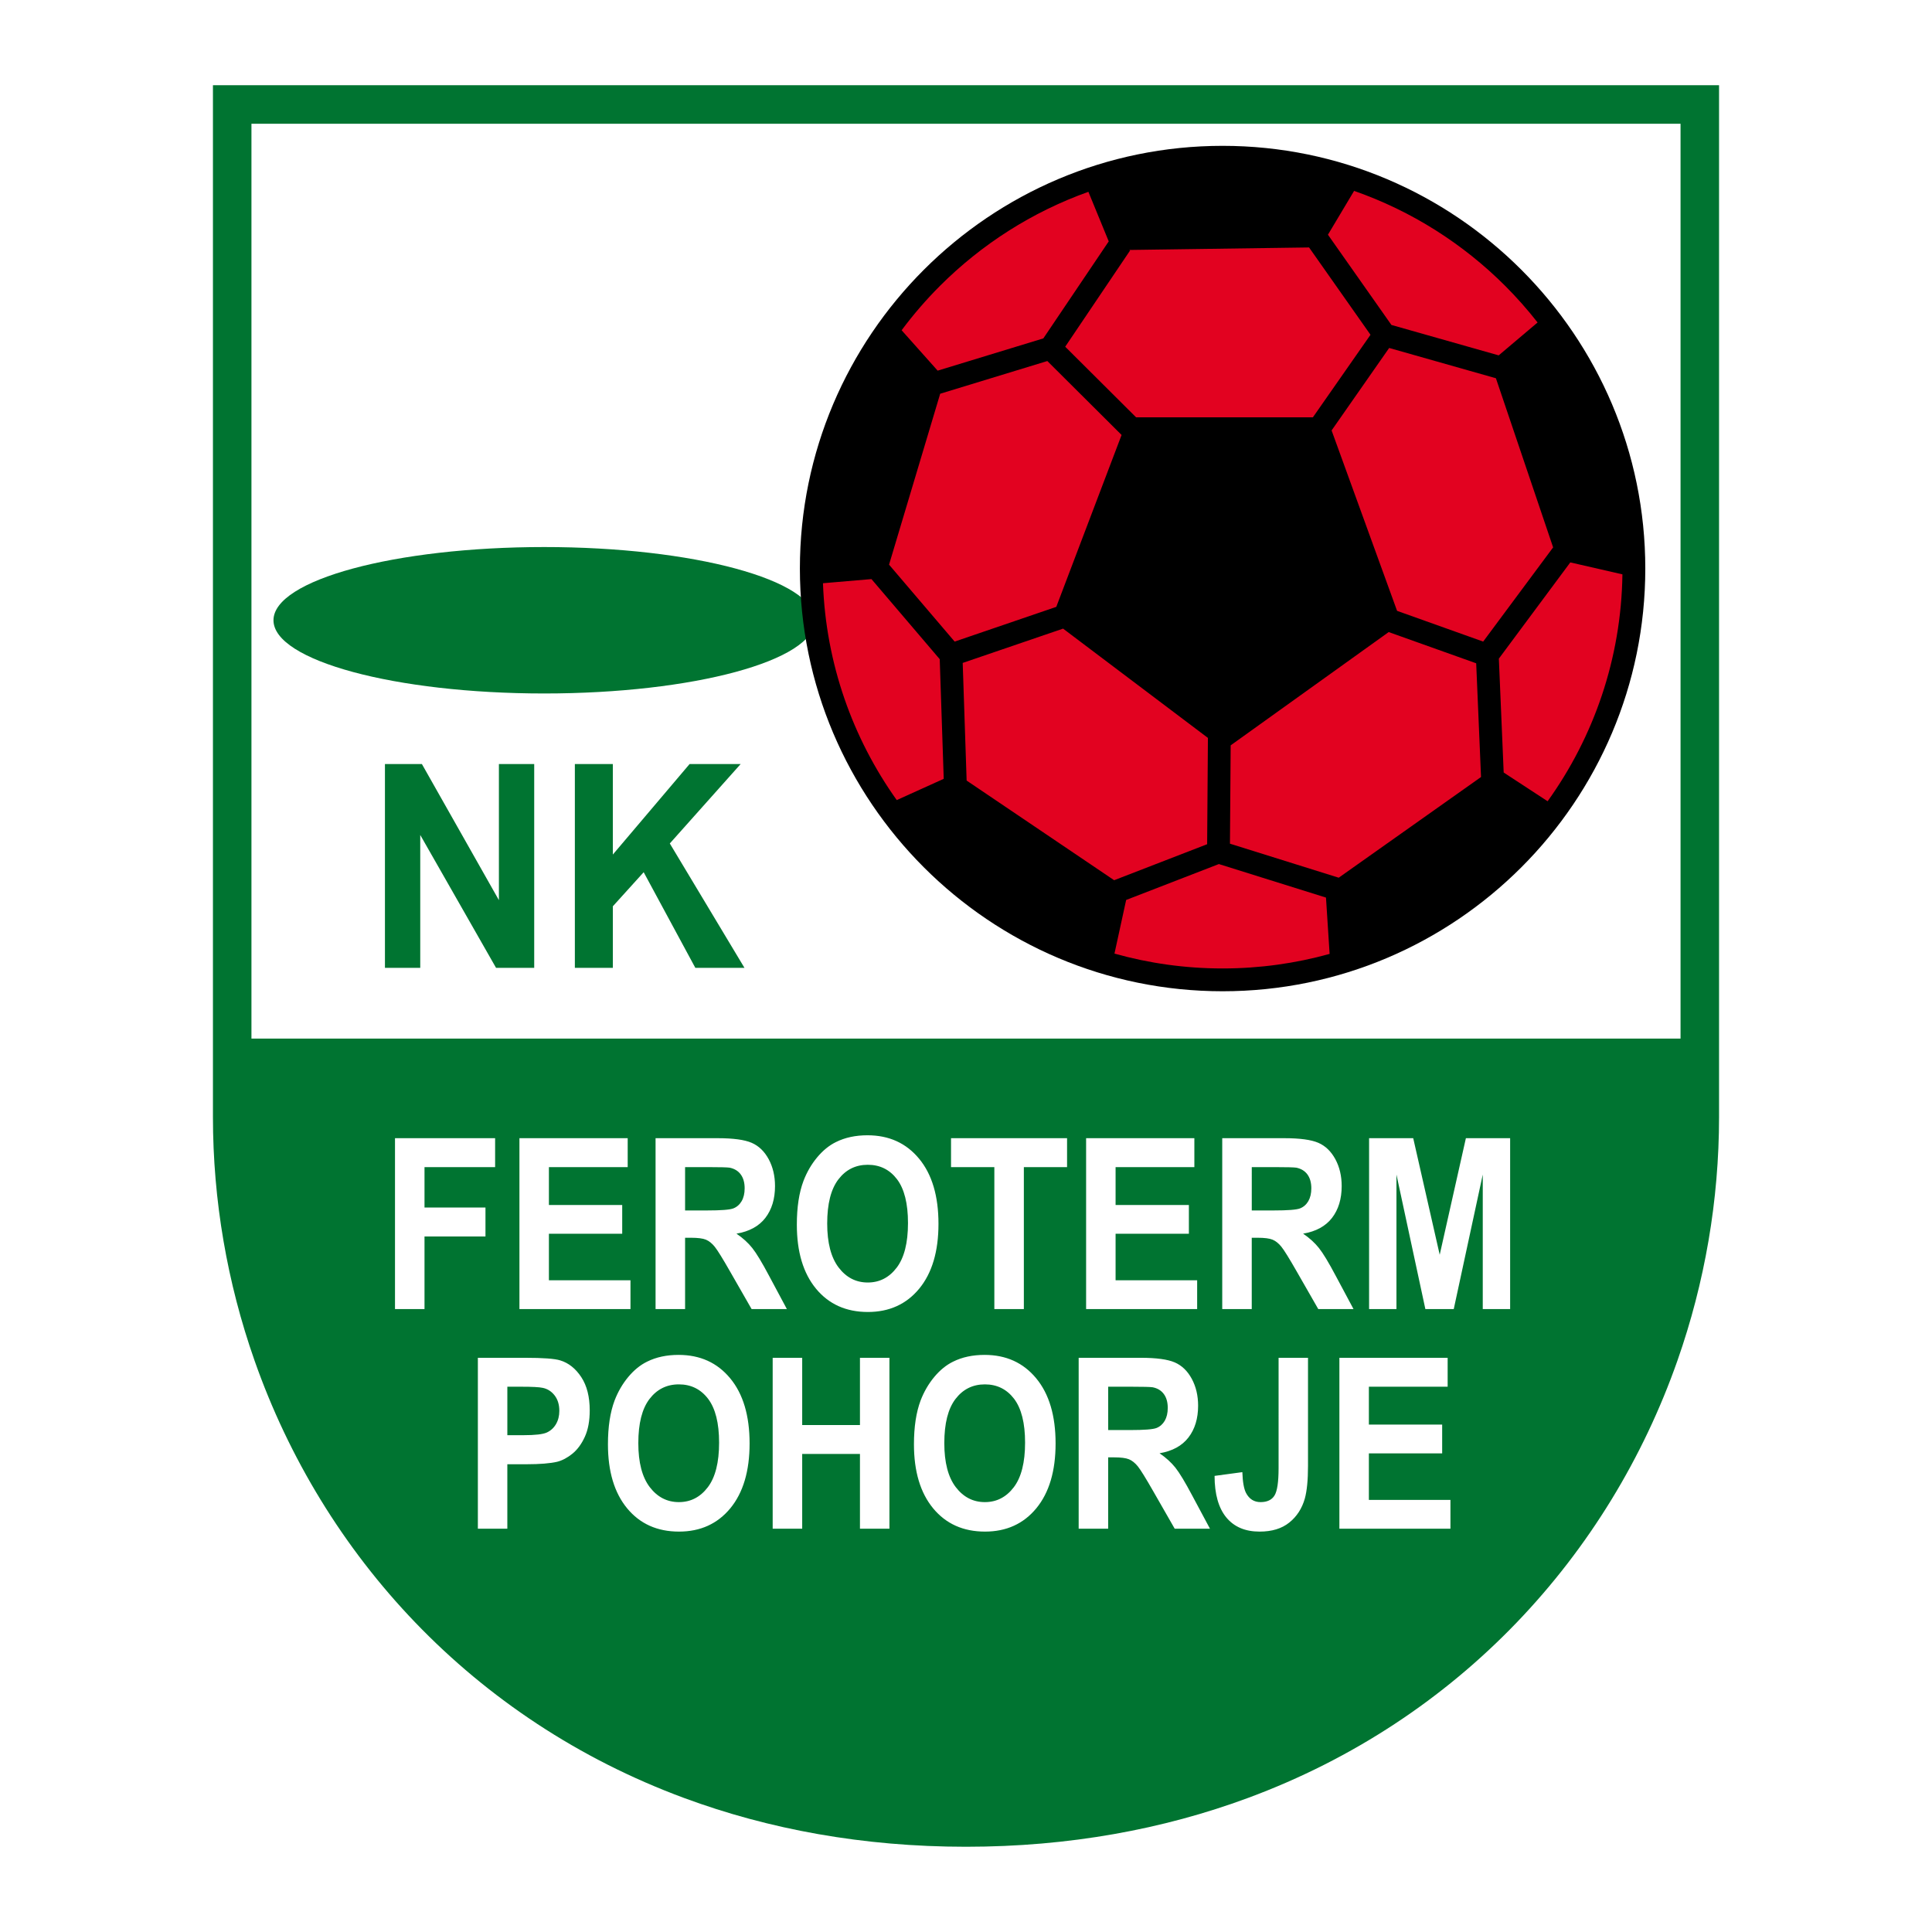
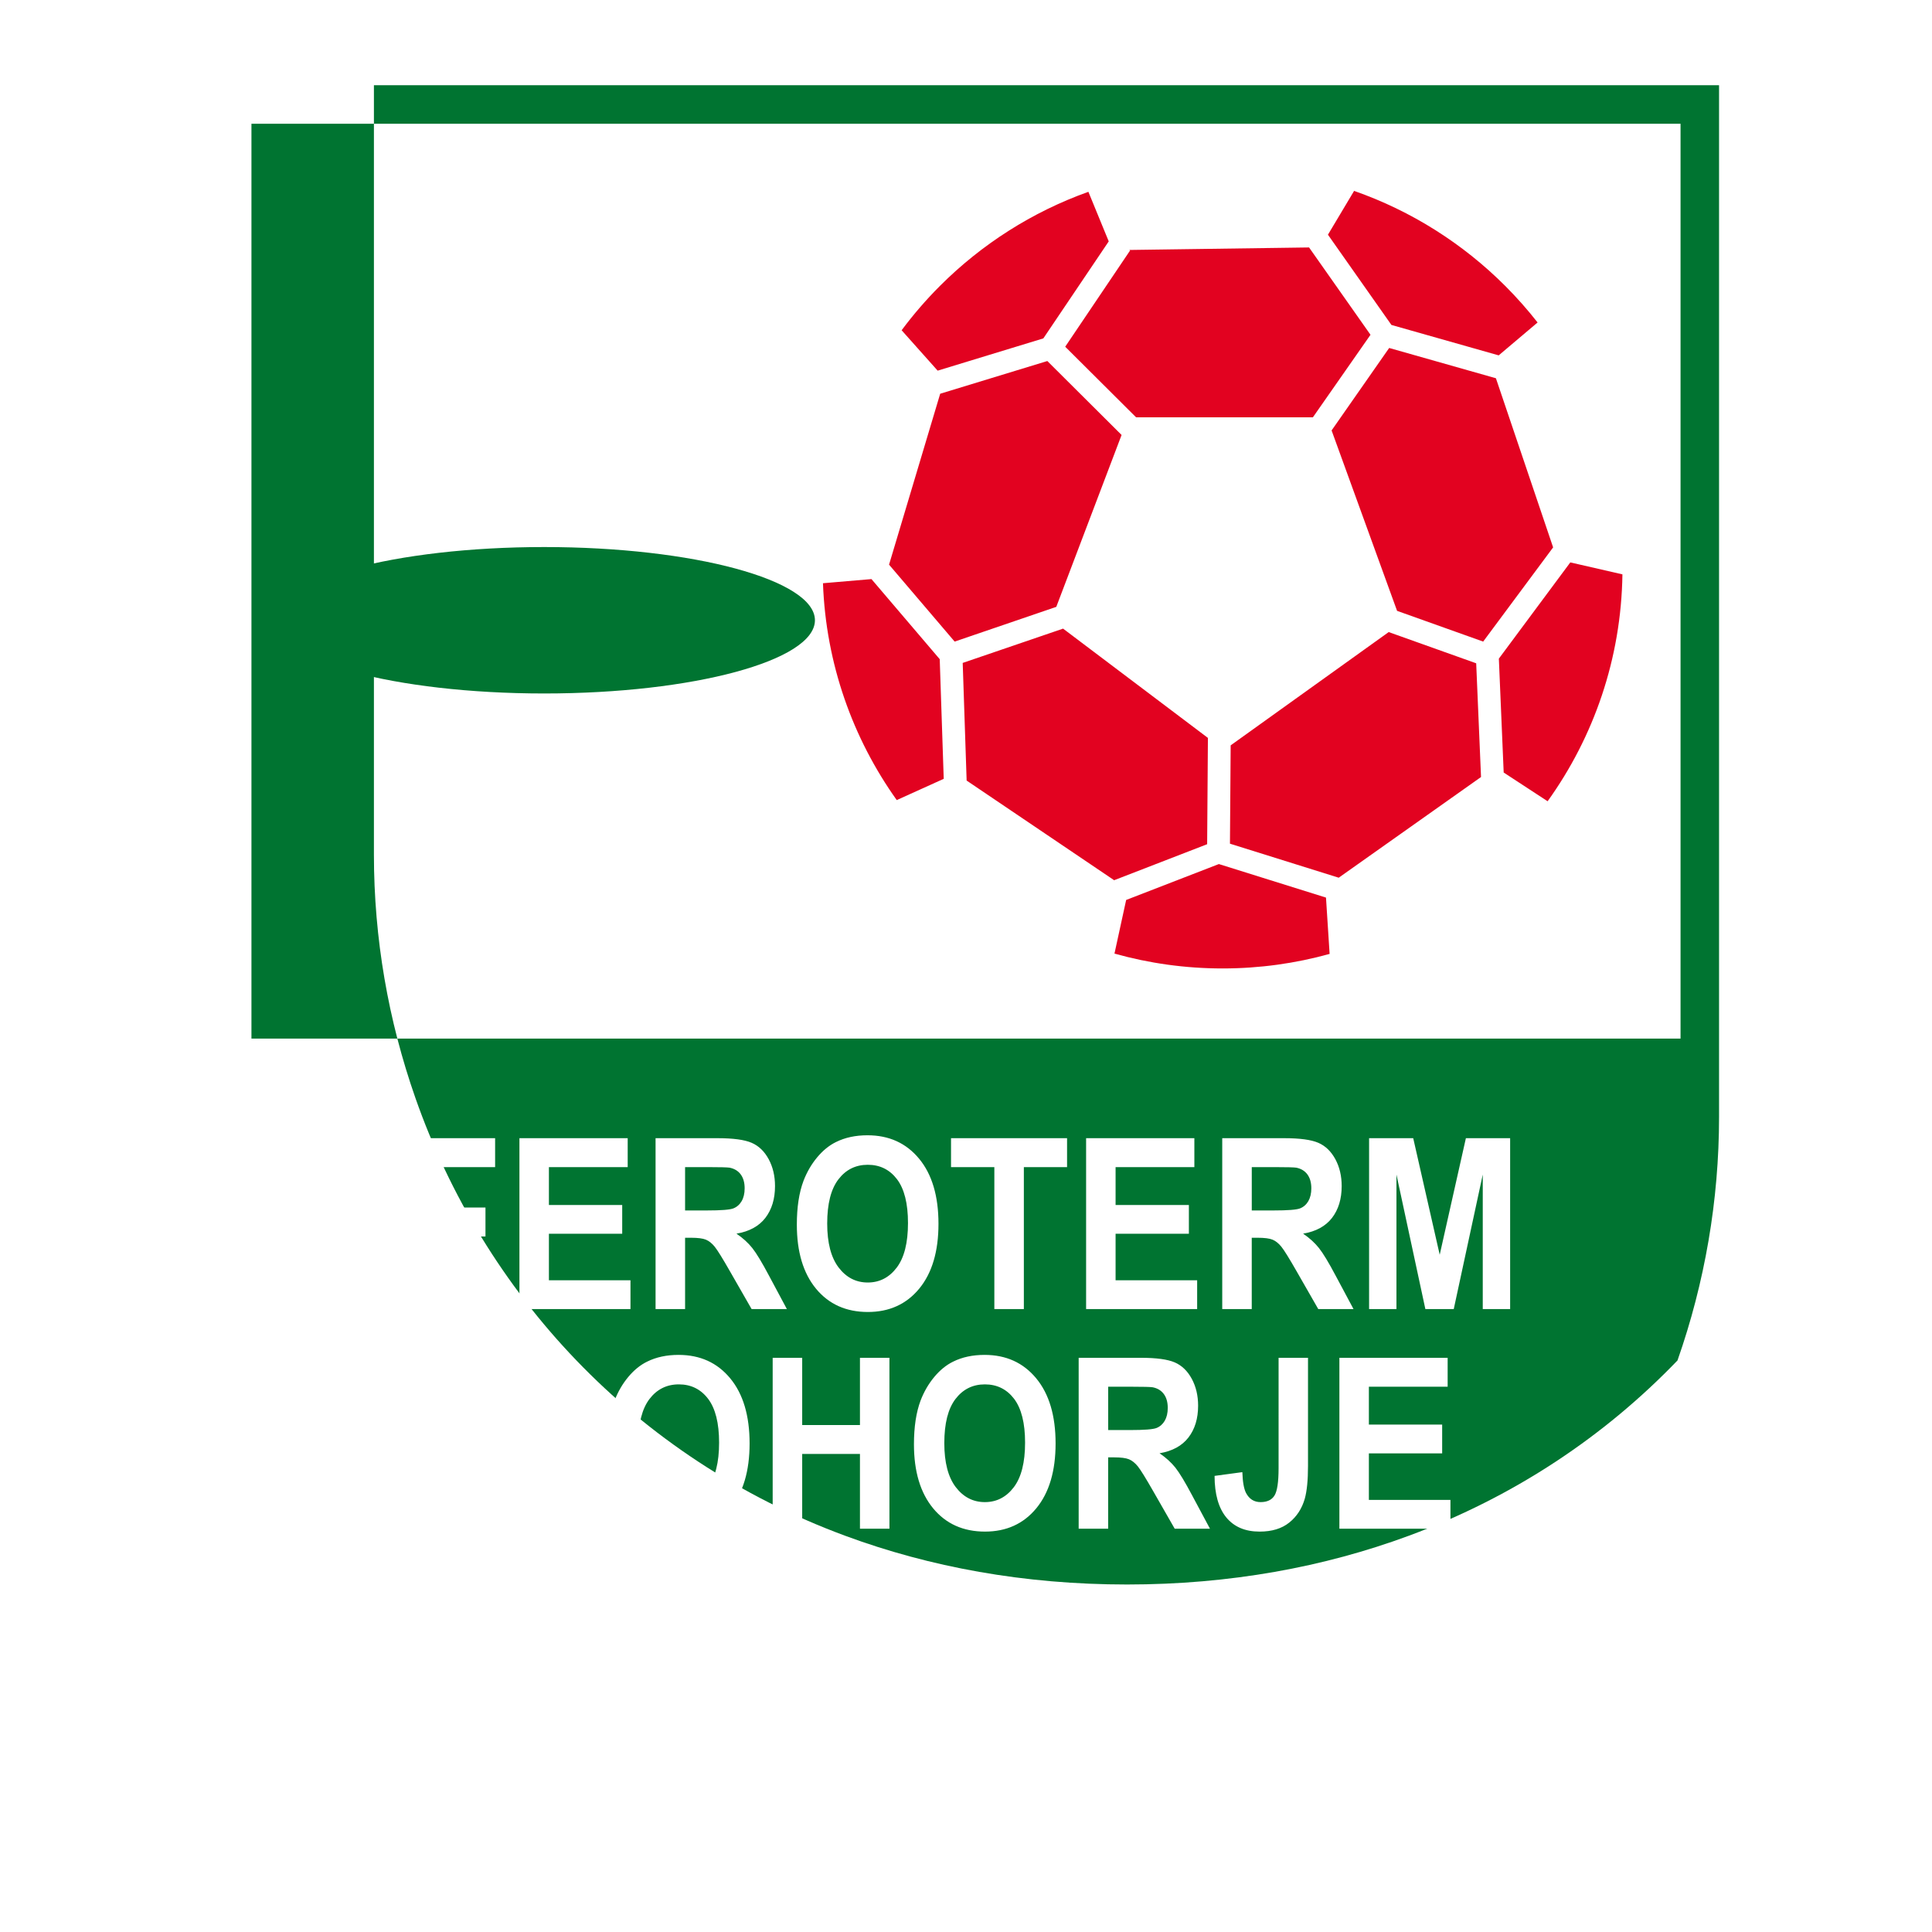
<svg xmlns="http://www.w3.org/2000/svg" version="1.1" id="Calque_1" width="192.756" height="192.756" viewBox="0 0 192.756 192.756" style="overflow:visible;enable-background:new 0 0 192.756 192.756;" xml:space="preserve">
  <g>
    <polygon style="fill-rule:evenodd;clip-rule:evenodd;fill:#FFFFFF;" points="0,0 192.756,0 192.756,192.756 0,192.756 0,0  " />
-     <path style="fill-rule:evenodd;clip-rule:evenodd;fill:#007431;" d="M23.167,8.504h146.422h1.921v1.921V111.44   c0,8.315-1.424,16.534-4.146,24.292c-3.403,9.694-8.837,18.652-16.061,26.165c-7.227,7.517-16.243,13.585-26.809,17.491   c-8.435,3.121-17.848,4.863-28.116,4.863c-10.268,0-19.683-1.742-28.118-4.863c-10.564-3.906-19.58-9.975-26.809-17.491   c-7.223-7.513-12.657-16.471-16.059-26.165c-2.724-7.758-4.147-15.977-4.147-24.292V10.425V8.504H23.167L23.167,8.504z    M167.668,103.622H25.087V12.345h142.581V103.622L167.668,103.622z" />
+     <path style="fill-rule:evenodd;clip-rule:evenodd;fill:#007431;" d="M23.167,8.504h146.422h1.921v1.921V111.44   c0,8.315-1.424,16.534-4.146,24.292c-7.227,7.517-16.243,13.585-26.809,17.491   c-8.435,3.121-17.848,4.863-28.116,4.863c-10.268,0-19.683-1.742-28.118-4.863c-10.564-3.906-19.58-9.975-26.809-17.491   c-7.223-7.513-12.657-16.471-16.059-26.165c-2.724-7.758-4.147-15.977-4.147-24.292V10.425V8.504H23.167L23.167,8.504z    M167.668,103.622H25.087V12.345h142.581V103.622L167.668,103.622z" />
    <path style="fill-rule:evenodd;clip-rule:evenodd;fill:#FFFFFF;" d="M39.409,130.607v-17.05h9.989v2.886h-7.045v4.034h6.083v2.885   h-6.083v7.245H39.409L39.409,130.607z M51.824,130.607v-17.05h10.801v2.886h-7.86v3.779h7.313v2.87h-7.313v4.641h8.138v2.874   H51.824L51.824,130.607z M65.406,130.607v-17.05H71.6c1.557,0,2.687,0.155,3.393,0.461s1.272,0.849,1.696,1.631   c0.424,0.785,0.634,1.68,0.634,2.688c0,1.278-0.322,2.338-0.963,3.172c-0.641,0.83-1.604,1.358-2.883,1.572   c0.638,0.437,1.163,0.912,1.577,1.433s0.97,1.441,1.673,2.767l1.78,3.327h-3.518l-2.127-3.711c-0.756-1.326-1.272-2.16-1.55-2.505   c-0.278-0.346-0.573-0.58-0.885-0.711c-0.312-0.127-0.804-0.19-1.483-0.19h-0.593v7.117H65.406L65.406,130.607z M68.351,120.767   h2.174c1.411,0,2.294-0.067,2.646-0.207c0.35-0.139,0.624-0.381,0.824-0.722c0.197-0.342,0.299-0.767,0.299-1.278   c0-0.575-0.132-1.036-0.393-1.39c-0.261-0.354-0.632-0.575-1.11-0.672c-0.237-0.034-0.953-0.055-2.147-0.055h-2.293V120.767   L68.351,120.767z M79.501,122.188c0-1.739,0.22-3.196,0.665-4.375c0.332-0.866,0.783-1.648,1.357-2.338   c0.573-0.688,1.2-1.199,1.883-1.533c0.909-0.452,1.954-0.675,3.141-0.675c2.147,0,3.864,0.778,5.152,2.338   c1.29,1.557,1.933,3.725,1.933,6.499c0,2.755-0.641,4.905-1.919,6.463c-1.279,1.551-2.989,2.33-5.126,2.33   c-2.168,0-3.891-0.775-5.169-2.318C80.139,127.03,79.501,124.899,79.501,122.188L79.501,122.188z M82.53,122.072   c0,1.93,0.384,3.395,1.143,4.391c0.763,0.997,1.73,1.493,2.904,1.493c1.17,0,2.133-0.492,2.887-1.484   c0.75-0.988,1.126-2.47,1.126-4.446c0-1.953-0.366-3.41-1.096-4.375c-0.733-0.961-1.706-1.441-2.917-1.441   c-1.214,0-2.191,0.488-2.934,1.461C82.903,118.643,82.53,120.107,82.53,122.072L82.53,122.072z M99.206,130.607v-14.164h-4.322   v-2.886h11.577v2.886h-4.311v14.164H99.206L99.206,130.607z M108.361,130.607v-17.05h10.8v2.886h-7.859v3.779h7.313v2.87h-7.313   v4.641h8.138v2.874H108.361L108.361,130.607z M121.943,130.607v-17.05h6.193c1.558,0,2.687,0.155,3.394,0.461   c0.705,0.306,1.271,0.849,1.696,1.631c0.424,0.785,0.634,1.68,0.634,2.688c0,1.278-0.322,2.338-0.963,3.172   c-0.642,0.83-1.604,1.358-2.884,1.572c0.638,0.437,1.163,0.912,1.576,1.433c0.415,0.521,0.971,1.441,1.674,2.767l1.779,3.327   h-3.517l-2.126-3.711c-0.757-1.326-1.273-2.16-1.552-2.505c-0.277-0.346-0.572-0.58-0.885-0.711   c-0.312-0.127-0.804-0.19-1.482-0.19h-0.593v7.117H121.943L121.943,130.607z M124.889,120.767h2.173   c1.411,0,2.294-0.067,2.647-0.207c0.348-0.139,0.624-0.381,0.823-0.722c0.196-0.342,0.299-0.767,0.299-1.278   c0-0.575-0.133-1.036-0.393-1.39c-0.262-0.354-0.633-0.575-1.11-0.672c-0.237-0.034-0.953-0.055-2.147-0.055h-2.292V120.767   L124.889,120.767z M136.594,130.607v-17.05h4.403l2.643,11.631l2.612-11.631h4.414v17.05h-2.731v-13.421l-2.894,13.421h-2.832   l-2.885-13.421v13.421H136.594L136.594,130.607z" />
    <path style="fill-rule:evenodd;clip-rule:evenodd;fill:#FFFFFF;" d="M47.677,152.518v-17.05h4.718c1.788,0,2.955,0.087,3.498,0.258   c0.834,0.254,1.536,0.81,2.1,1.667c0.563,0.857,0.844,1.965,0.844,3.319c0,1.048-0.163,1.929-0.489,2.64   c-0.326,0.715-0.736,1.273-1.238,1.684c-0.499,0.404-1.008,0.675-1.523,0.806c-0.702,0.162-1.719,0.246-3.053,0.246h-1.917v6.431   H47.677L47.677,152.518z M50.618,138.354v4.835h1.608c1.16,0,1.937-0.087,2.327-0.266c0.391-0.18,0.695-0.457,0.919-0.838   c0.221-0.381,0.332-0.821,0.332-1.326c0-0.62-0.156-1.131-0.468-1.536c-0.309-0.4-0.705-0.655-1.18-0.755   c-0.354-0.079-1.059-0.114-2.117-0.114H50.618L50.618,138.354z M60.655,144.098c0-1.739,0.22-3.196,0.665-4.375   c0.332-0.865,0.783-1.647,1.357-2.338c0.573-0.688,1.201-1.2,1.883-1.532c0.909-0.453,1.954-0.675,3.141-0.675   c2.147,0,3.864,0.778,5.152,2.338c1.289,1.557,1.934,3.724,1.934,6.498c0,2.756-0.642,4.907-1.919,6.464   c-1.279,1.552-2.989,2.33-5.126,2.33c-2.167,0-3.89-0.774-5.169-2.318C61.293,148.94,60.655,146.809,60.655,144.098L60.655,144.098   z M63.685,143.982c0,1.93,0.383,3.395,1.143,4.39c0.763,0.996,1.73,1.494,2.904,1.494c1.17,0,2.133-0.494,2.887-1.485   c0.75-0.988,1.125-2.469,1.125-4.446c0-1.954-0.366-3.409-1.096-4.375c-0.732-0.96-1.706-1.441-2.917-1.441   c-1.215,0-2.191,0.489-2.934,1.462C64.057,140.553,63.685,142.018,63.685,143.982L63.685,143.982z M77.09,152.518v-17.05h2.945   v6.709h5.763v-6.709h2.941v17.05h-2.941v-7.455h-5.763v7.455H77.09L77.09,152.518z M91.185,144.098   c0-1.739,0.221-3.196,0.665-4.375c0.333-0.865,0.784-1.647,1.357-2.338c0.574-0.688,1.201-1.2,1.883-1.532   c0.908-0.453,1.954-0.675,3.141-0.675c2.146,0,3.863,0.778,5.151,2.338c1.29,1.557,1.934,3.724,1.934,6.498   c0,2.756-0.64,4.907-1.919,6.464c-1.278,1.552-2.989,2.33-5.125,2.33c-2.168,0-3.891-0.774-5.17-2.318   C91.823,148.94,91.185,146.809,91.185,144.098L91.185,144.098z M94.214,143.982c0,1.93,0.383,3.395,1.143,4.39   c0.763,0.996,1.73,1.494,2.903,1.494c1.17,0,2.133-0.494,2.887-1.485c0.75-0.988,1.125-2.469,1.125-4.446   c0-1.954-0.366-3.409-1.095-4.375c-0.733-0.96-1.706-1.441-2.917-1.441c-1.214,0-2.191,0.489-2.934,1.462   C94.586,140.553,94.214,142.018,94.214,143.982L94.214,143.982z M107.619,152.518v-17.05h6.195c1.556,0,2.687,0.154,3.392,0.46   s1.271,0.849,1.695,1.632c0.425,0.786,0.635,1.68,0.635,2.688c0,1.278-0.322,2.338-0.964,3.171   c-0.641,0.83-1.604,1.358-2.883,1.573c0.638,0.437,1.163,0.913,1.578,1.433c0.413,0.521,0.969,1.441,1.672,2.768l1.78,3.326h-3.518   l-2.126-3.712c-0.758-1.326-1.273-2.159-1.55-2.505c-0.279-0.345-0.575-0.579-0.887-0.71c-0.312-0.127-0.804-0.191-1.482-0.191   h-0.593v7.118H107.619L107.619,152.518z M110.564,142.677h2.175c1.411,0,2.292-0.067,2.646-0.206   c0.35-0.14,0.624-0.382,0.824-0.724c0.196-0.342,0.298-0.767,0.298-1.277c0-0.576-0.132-1.036-0.393-1.39   c-0.263-0.354-0.632-0.576-1.109-0.671c-0.237-0.037-0.953-0.056-2.148-0.056h-2.292V142.677L110.564,142.677z M127.565,135.468   h2.935v10.794c0,1.409-0.109,2.497-0.319,3.255c-0.284,0.992-0.8,1.789-1.55,2.389c-0.75,0.604-1.737,0.902-2.962,0.902   c-1.438,0-2.543-0.469-3.321-1.413c-0.773-0.941-1.167-2.322-1.17-4.145l2.771-0.374c0.033,0.978,0.156,1.667,0.366,2.073   c0.319,0.61,0.804,0.917,1.453,0.917c0.654,0,1.118-0.219,1.391-0.66c0.271-0.437,0.406-1.345,0.406-2.727V135.468L127.565,135.468   z M133.631,152.518v-17.05h10.801v2.886h-7.859v3.779h7.312v2.87h-7.312v4.641h8.138v2.874H133.631L133.631,152.518z" />
-     <path style="fill-rule:evenodd;clip-rule:evenodd;fill:#007431;" d="M38.406,96.564V76.231h3.688l7.682,13.578V76.231h3.522v20.333   h-3.806l-7.564-13.26v13.26H38.406L38.406,96.564z M57.354,96.564V76.231h3.789v9.028l7.655-9.028h5.095l-7.066,7.921l7.451,12.413   h-4.903l-5.155-9.544l-3.076,3.399v6.145H57.354L57.354,96.564z" />
    <path style="fill-rule:evenodd;clip-rule:evenodd;fill:#007431;" d="M54.295,54.579c14.877,0,27.011,3.282,27.011,7.305   s-12.134,7.305-27.011,7.305c-14.876,0-27.01-3.282-27.01-7.305S39.418,54.579,54.295,54.579L54.295,54.579z" />
-     <path d="M79.805,56.724L79.805,56.724c0-11.628,4.73-22.172,12.366-29.808c7.635-7.636,18.178-12.365,29.806-12.366h0.001h0.001   c11.627,0,22.172,4.73,29.807,12.366c7.637,7.636,12.366,18.18,12.366,29.807v0.001v0c0,11.627-4.729,22.17-12.366,29.807   c-7.635,7.637-18.179,12.367-29.807,12.367h-0.001l0,0c-11.627,0-22.172-4.73-29.808-12.367S79.805,68.352,79.805,56.724   L79.805,56.724L79.805,56.724z" />
    <path style="fill:#E20220;" d="M94.156,77.704l-0.399-11.938l-6.811-7.99l-4.838,0.413c0.292,8.042,2.977,15.484,7.36,21.636   L94.156,77.704L94.156,77.704z M132.294,89.552l-10.688-3.345l-9.249,3.582l-1.166,5.351c3.433,0.965,7.052,1.482,10.787,1.482l0,0   h0.001c3.697,0,7.277-0.506,10.677-1.451L132.294,89.552L132.294,89.552z M120.437,84.227l0.077-10.606l-14.45-10.903   l-10.015,3.421l0.392,11.738l14.717,9.943L120.437,84.227L120.437,84.227z M156.67,56.111l-7.129,9.601l0.482,11.363l4.383,2.866   c4.594-6.398,7.343-14.206,7.464-22.637L156.67,56.111L156.67,56.111z M147.28,66.177l-8.729-3.115l-15.767,11.302l-0.071,9.81   l10.851,3.395l14.199-10.046L147.28,66.177L147.28,66.177z M93.55,36.98l10.544-3.218l6.525-9.679l-2.03-4.946   c-5.624,2.009-10.668,5.246-14.809,9.387c-1.379,1.379-2.658,2.858-3.824,4.426L93.55,36.98L93.55,36.98z M111.901,43.397   l-7.408-7.377l-10.69,3.263l-5.102,17.053l6.544,7.676l10.141-3.465L111.901,43.397L111.901,43.397z M132.489,23.416l6.333,9.004   l10.703,3.035l3.881-3.281c-1.004-1.28-2.082-2.499-3.229-3.647c-4.207-4.207-9.347-7.481-15.079-9.482L132.489,23.416   L132.489,23.416z M130.986,41.637l5.749-8.236l-6.129-8.713l-17.938,0.25l0.08,0.055l-6.472,9.599l7.074,7.045H130.986   L130.986,41.637z M138.598,34.717l-5.744,8.228l6.533,18l8.59,3.066l6.979-9.398l-5.708-16.875L138.598,34.717L138.598,34.717z" />
  </g>
</svg>